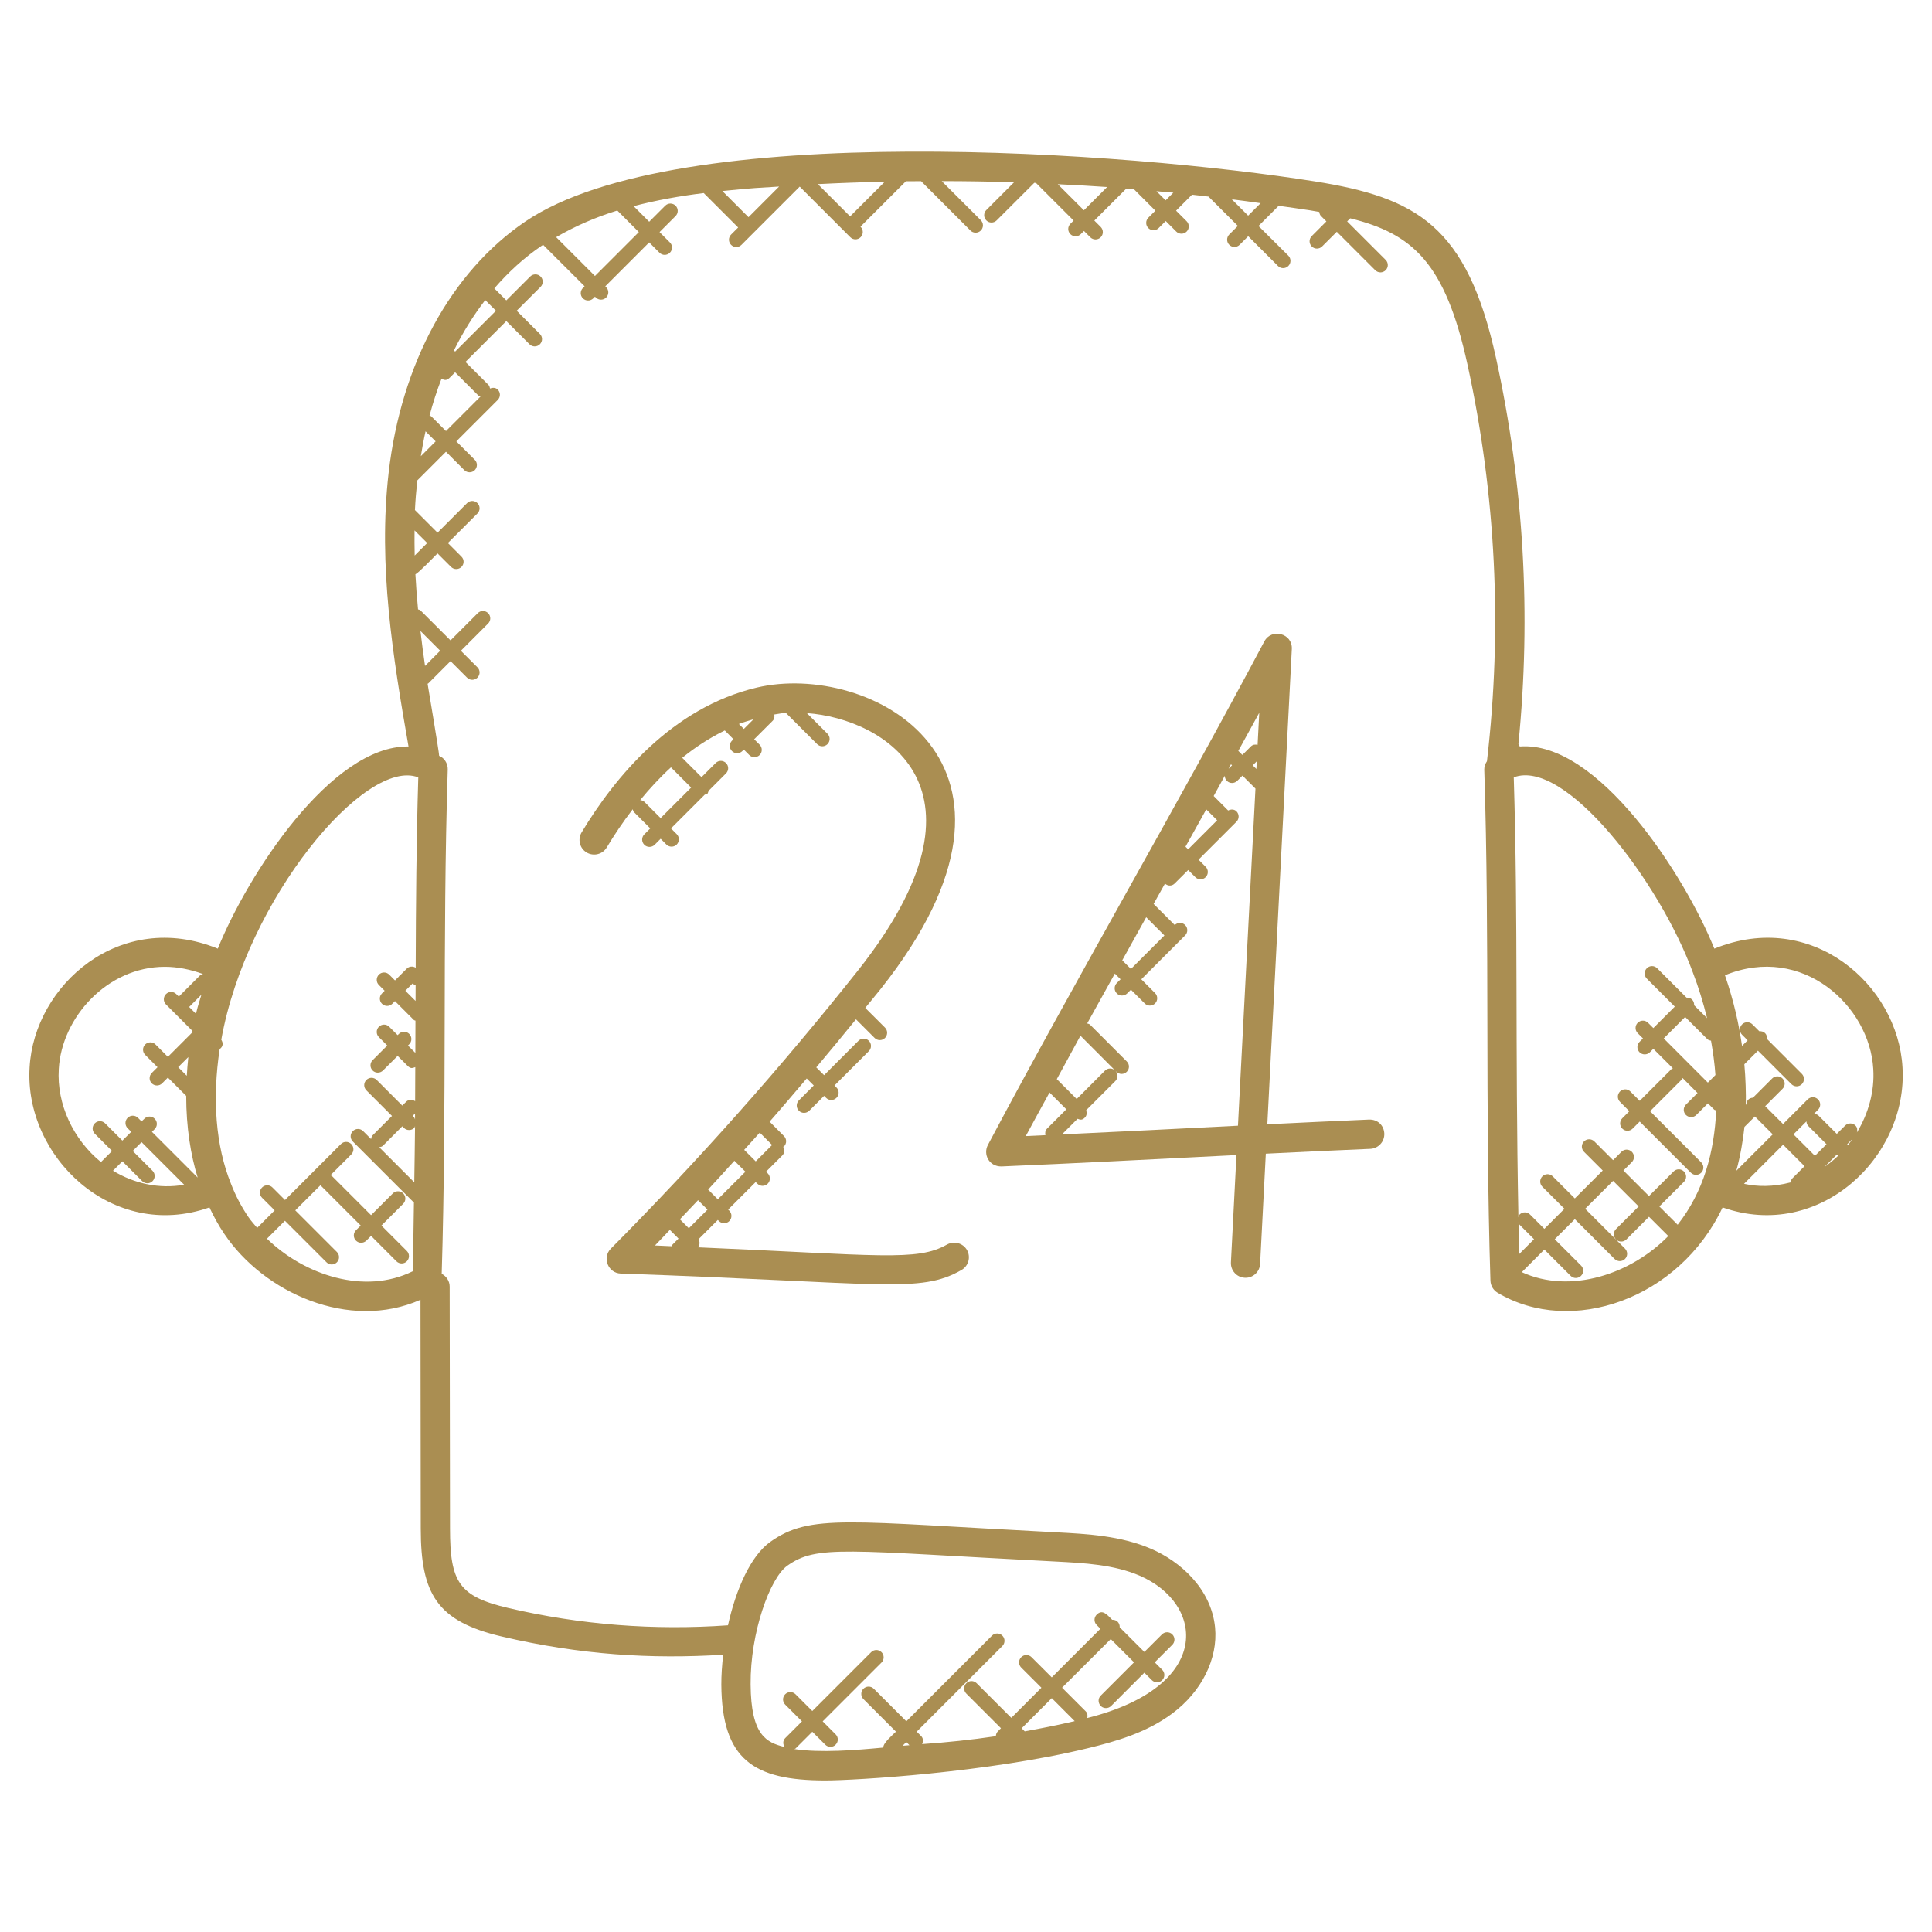
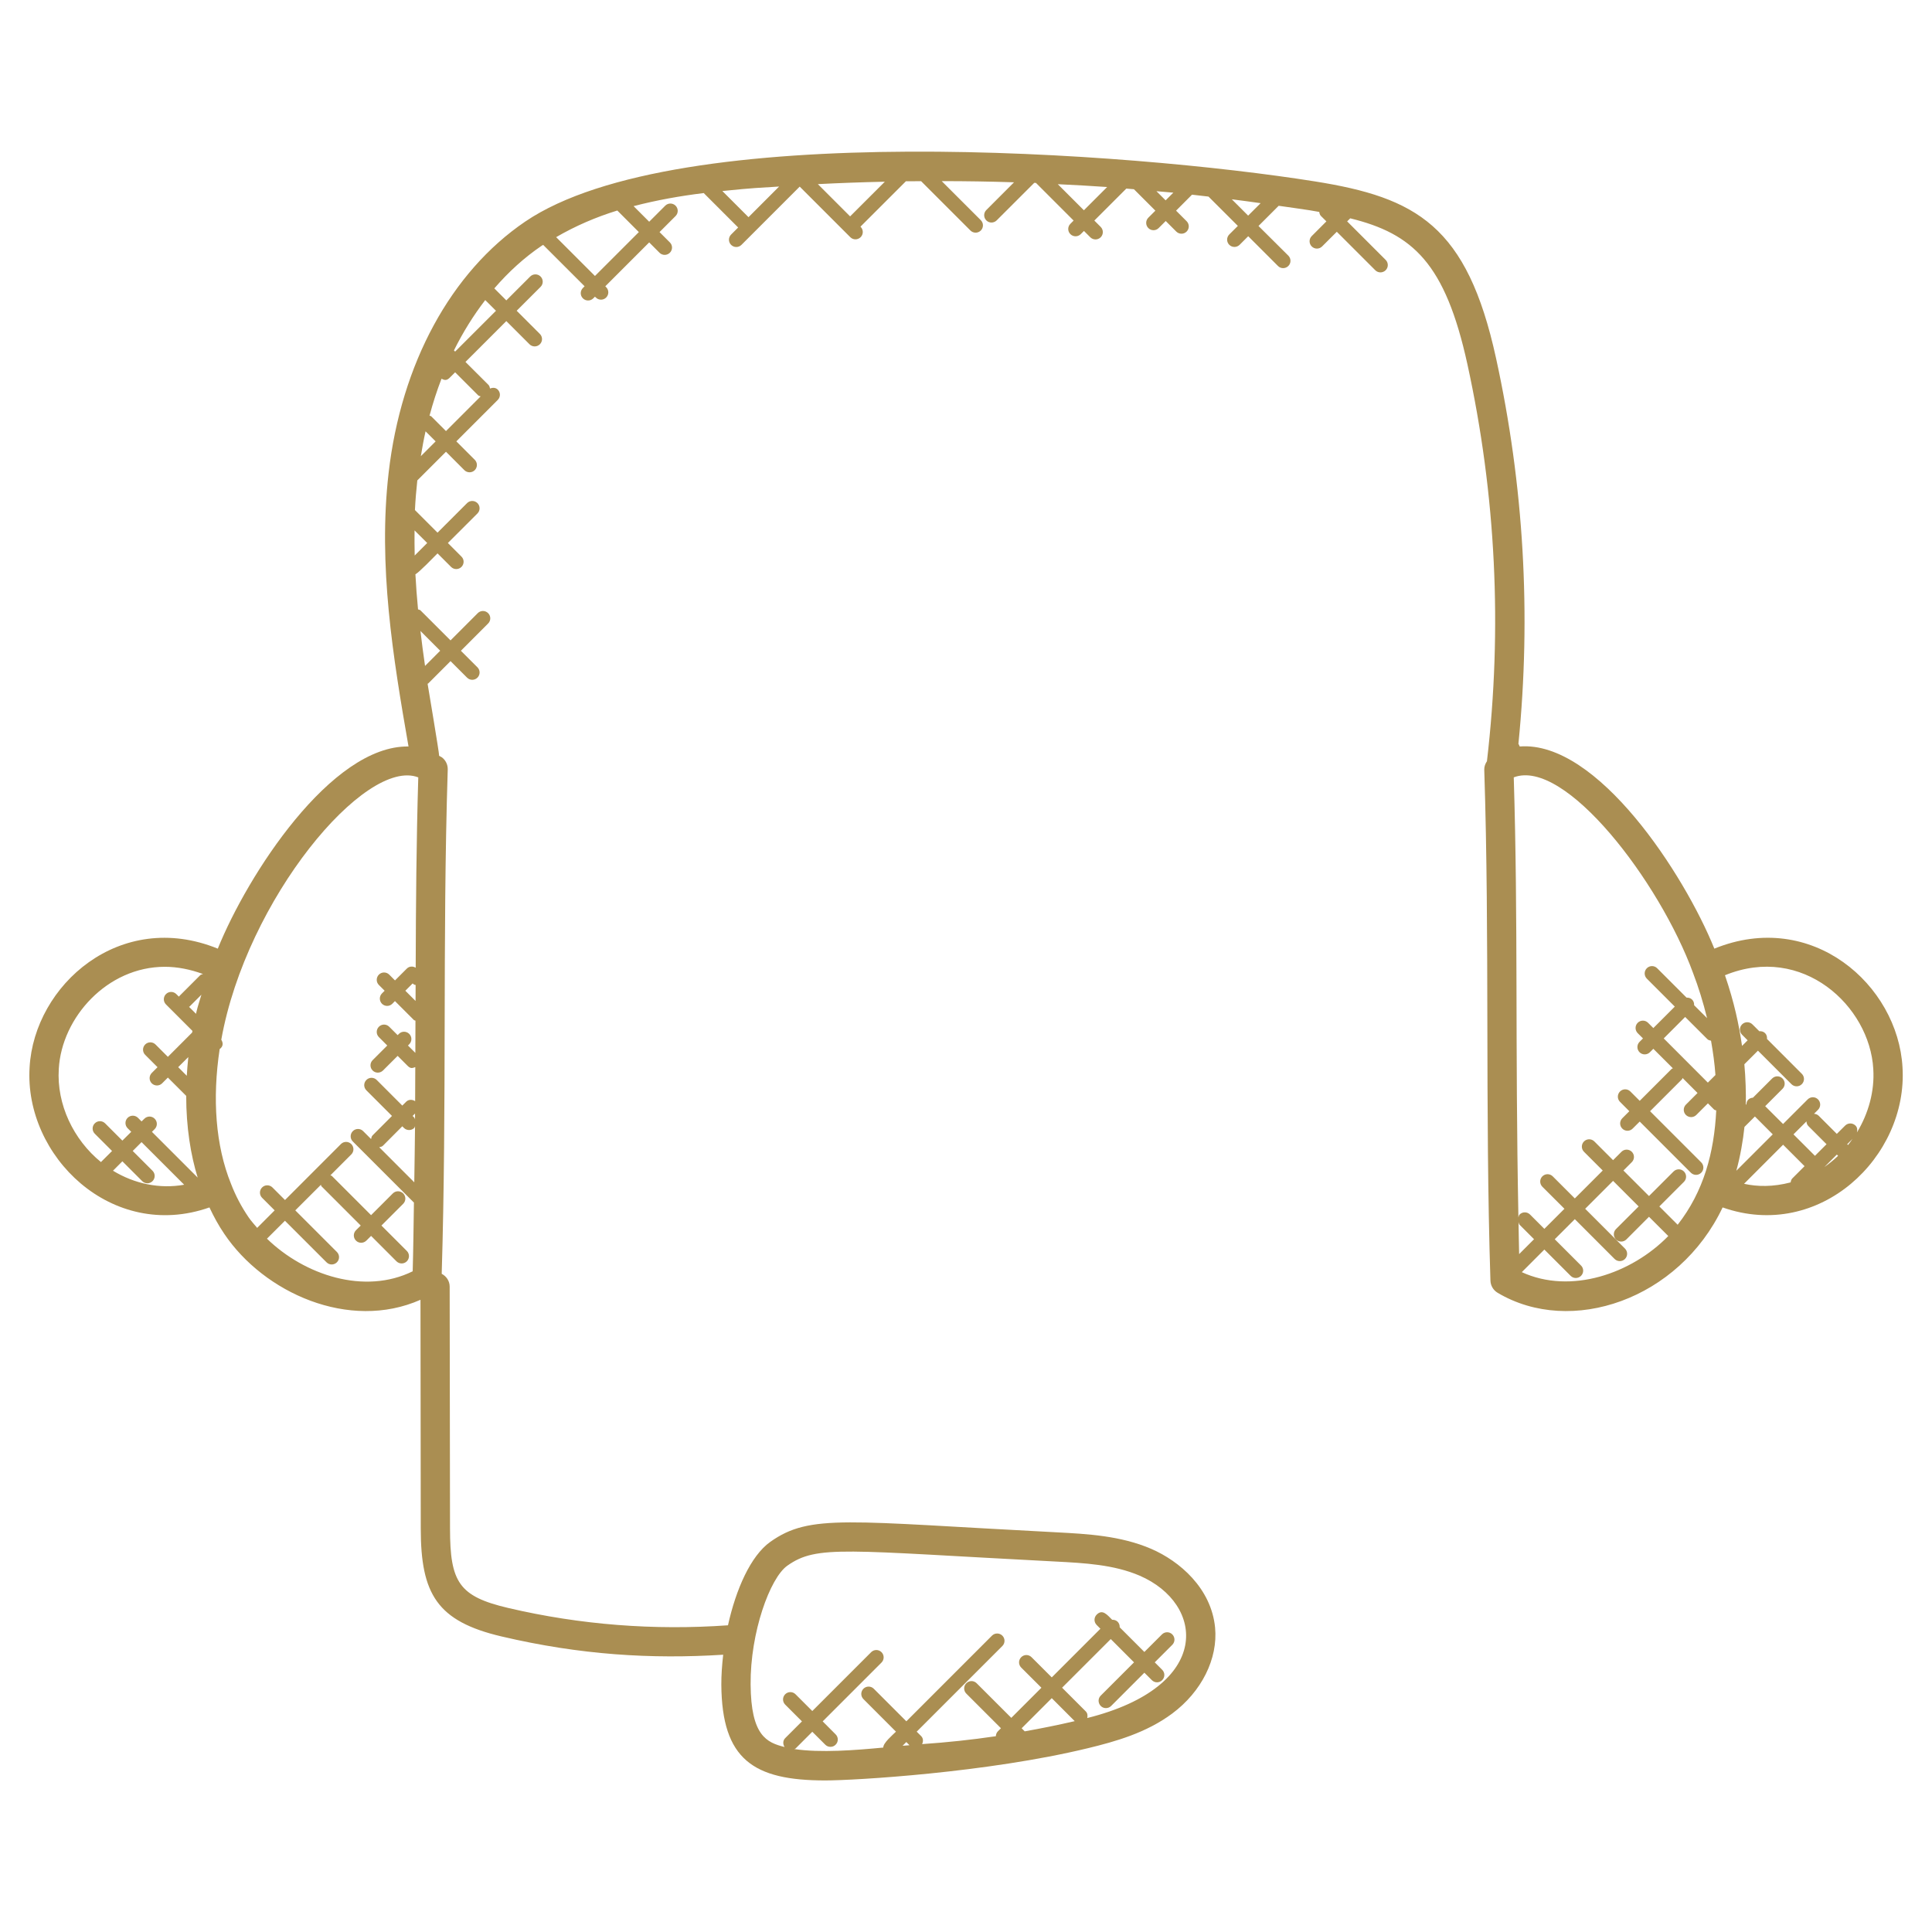
<svg xmlns="http://www.w3.org/2000/svg" width="56" height="56" viewBox="0 0 56 56" fill="none">
  <g id="fi_2186016">
    <g id="Group">
      <path id="Vector" d="M6.071 34.998C6.195 35.261 6.334 35.519 6.499 35.761C7.648 37.472 10.12 38.589 12.188 37.675L12.196 44.31C12.198 46.201 12.664 46.994 14.54 47.434C16.819 47.969 18.873 48.094 20.962 47.963C20.928 48.261 20.907 48.555 20.908 48.831C20.924 51.001 21.837 51.607 23.92 51.607C24.769 51.607 28.614 51.382 31.543 50.67C32.325 50.48 33.222 50.23 33.976 49.669C34.83 49.034 35.306 48.078 35.22 47.176C35.108 46.034 34.19 45.249 33.368 44.894C32.482 44.512 31.506 44.462 30.643 44.416C24.55 44.102 23.49 43.868 22.328 44.691C21.756 45.098 21.331 46.07 21.101 47.11C18.965 47.262 16.822 47.098 14.732 46.608C13.303 46.273 13.045 45.863 13.044 44.308L13.034 37.293C13.034 37.13 12.938 36.992 12.803 36.922C12.877 34.492 12.884 32.055 12.889 29.696C12.894 27.28 12.899 24.783 12.978 22.305C12.982 22.167 12.919 22.034 12.807 21.951C12.781 21.933 12.754 21.925 12.729 21.908C12.731 21.817 12.409 19.915 12.394 19.818C12.399 19.814 12.406 19.816 12.412 19.811L13.059 19.163L13.538 19.642C13.62 19.725 13.755 19.726 13.839 19.642C13.922 19.559 13.922 19.425 13.839 19.342L13.359 18.863L14.148 18.073C14.232 17.99 14.232 17.856 14.148 17.772C14.065 17.689 13.931 17.689 13.848 17.772L13.059 18.562L12.19 17.694C12.17 17.673 12.142 17.674 12.117 17.663C12.084 17.324 12.059 16.985 12.041 16.646C12.148 16.592 12.593 16.129 12.682 16.04L13.075 16.433C13.157 16.515 13.291 16.516 13.375 16.433C13.459 16.349 13.459 16.215 13.375 16.133L12.982 15.739L13.839 14.883C13.922 14.8 13.922 14.666 13.839 14.583C13.755 14.5 13.621 14.5 13.538 14.583L12.682 15.439L12.027 14.784C12.041 14.497 12.065 14.21 12.096 13.925L12.927 13.094L13.46 13.628C13.543 13.71 13.677 13.711 13.761 13.628C13.844 13.544 13.844 13.41 13.761 13.327L13.227 12.793L14.428 11.592C14.511 11.509 14.511 11.375 14.428 11.293C14.366 11.231 14.28 11.231 14.204 11.262C14.194 11.226 14.189 11.188 14.161 11.159L13.492 10.491L14.676 9.307L15.348 9.979C15.43 10.061 15.564 10.062 15.648 9.979C15.732 9.896 15.732 9.762 15.648 9.679L14.976 9.007L15.669 8.315C15.752 8.232 15.752 8.098 15.669 8.015C15.586 7.932 15.452 7.932 15.368 8.015L14.676 8.707L14.328 8.359C14.74 7.882 15.197 7.465 15.698 7.125C15.713 7.115 15.729 7.108 15.744 7.098L16.945 8.298L16.896 8.347C16.812 8.431 16.812 8.565 16.896 8.648C16.978 8.73 17.112 8.731 17.196 8.648L17.245 8.599L17.271 8.624C17.353 8.706 17.487 8.707 17.57 8.624C17.653 8.541 17.653 8.407 17.57 8.324L17.545 8.298L18.817 7.026L19.116 7.326C19.198 7.408 19.332 7.409 19.416 7.326C19.5 7.243 19.5 7.109 19.416 7.026L19.117 6.727L19.582 6.262C19.665 6.179 19.665 6.045 19.582 5.962C19.499 5.879 19.365 5.879 19.282 5.962L18.817 6.427L18.365 5.975C19.037 5.8 19.722 5.679 20.398 5.596L21.396 6.594L21.192 6.798C21.108 6.881 21.108 7.015 21.192 7.098C21.274 7.18 21.408 7.181 21.491 7.098L23.18 5.409L24.646 6.875C24.728 6.958 24.862 6.958 24.946 6.875C25.029 6.792 25.029 6.658 24.946 6.575L24.941 6.57L26.258 5.254C26.405 5.252 26.552 5.253 26.699 5.252L28.129 6.682C28.211 6.764 28.345 6.765 28.429 6.682C28.512 6.599 28.512 6.465 28.429 6.382L27.296 5.25C27.996 5.25 28.694 5.261 29.392 5.284L28.589 6.088C28.506 6.171 28.506 6.305 28.589 6.388C28.671 6.471 28.805 6.471 28.889 6.388L29.978 5.3C29.995 5.301 30.011 5.301 30.028 5.302L31.119 6.393L31.026 6.487C30.942 6.57 30.942 6.704 31.026 6.787C31.108 6.869 31.242 6.87 31.326 6.787L31.419 6.694L31.603 6.878C31.686 6.96 31.82 6.961 31.904 6.878C31.987 6.795 31.987 6.661 31.904 6.577L31.72 6.393L32.647 5.466C32.721 5.472 32.795 5.479 32.868 5.485L33.489 6.106L33.285 6.31C33.202 6.393 33.202 6.527 33.285 6.611C33.367 6.693 33.501 6.694 33.584 6.611L33.789 6.406L34.095 6.712C34.177 6.794 34.312 6.796 34.395 6.712C34.478 6.629 34.478 6.495 34.395 6.412L34.089 6.106L34.551 5.643C34.711 5.66 34.87 5.68 35.029 5.698L35.88 6.548L35.631 6.796C35.548 6.88 35.548 7.014 35.631 7.096C35.713 7.178 35.847 7.179 35.931 7.096L36.18 6.847L37.043 7.71C37.125 7.793 37.259 7.793 37.343 7.71C37.426 7.627 37.426 7.493 37.343 7.41L36.478 6.55L37.063 5.965C37.365 6.009 37.669 6.048 37.97 6.096C38.061 6.11 38.148 6.128 38.239 6.143C38.246 6.184 38.255 6.226 38.286 6.258L38.446 6.417L38.021 6.843C37.938 6.926 37.938 7.06 38.021 7.143C38.104 7.226 38.238 7.227 38.322 7.143L38.748 6.718L39.863 7.833C39.946 7.916 40.08 7.916 40.164 7.833C40.247 7.75 40.247 7.616 40.164 7.533L39.048 6.417L39.137 6.328C40.947 6.774 41.89 7.62 42.534 10.56C43.362 14.346 43.55 18.215 43.1 22.064C43.053 22.136 43.02 22.217 43.022 22.306C43.182 27.241 43.042 32.125 43.201 37.12C43.206 37.265 43.284 37.397 43.408 37.471C45.537 38.74 48.666 37.665 49.931 34.998C52.742 35.988 55.307 33.529 55.145 30.935C55.011 28.549 52.519 26.344 49.691 27.497C48.823 25.349 46.305 21.462 44.05 21.637C44.035 21.613 44.032 21.584 44.012 21.563C44.386 17.82 44.169 14.061 43.363 10.38C42.523 6.536 41.055 5.726 38.106 5.257C32.811 4.415 19.658 3.414 15.223 6.423C13.07 7.886 11.627 10.542 11.264 13.71C10.956 16.39 11.391 19.055 11.841 21.637C9.598 21.602 7.173 25.365 6.313 27.497C3.482 26.345 0.993 28.552 0.858 30.935C0.696 33.51 3.242 35.993 6.071 34.998ZM26.361 50.586C26.296 50.591 26.234 50.595 26.162 50.602L26.27 50.494L26.361 50.586ZM29.702 50.184L29.613 50.095L30.486 49.222L31.151 49.888C30.672 50 30.188 50.097 29.702 50.184ZM22.82 45.383C23.685 44.769 24.485 44.946 30.6 45.262C31.429 45.305 32.286 45.35 33.032 45.671C34.917 46.483 35.175 48.88 31.515 49.798C31.53 49.73 31.524 49.658 31.471 49.605L30.785 48.919L32.196 47.509L32.87 48.184L31.906 49.148C31.772 49.282 31.869 49.51 32.056 49.51C32.111 49.51 32.165 49.49 32.207 49.448L33.17 48.484L33.387 48.7C33.428 48.742 33.482 48.763 33.537 48.763C33.591 48.763 33.646 48.742 33.687 48.7C33.77 48.617 33.77 48.483 33.687 48.4L33.471 48.184L33.98 47.675C34.063 47.592 34.063 47.458 33.98 47.374C33.897 47.291 33.763 47.291 33.68 47.374L33.17 47.883L32.455 47.168C32.461 47.039 32.366 46.944 32.237 46.95C32.084 46.797 31.954 46.635 31.788 46.801C31.704 46.884 31.704 47.018 31.788 47.101L31.896 47.21L30.486 48.62L29.9 48.035C29.817 47.951 29.683 47.951 29.6 48.035C29.517 48.118 29.517 48.252 29.6 48.335L30.186 48.92L29.313 49.793L28.309 48.79C28.226 48.706 28.092 48.706 28.009 48.79C27.926 48.873 27.926 49.007 28.009 49.09L29.013 50.094L28.925 50.182C28.885 50.222 28.868 50.273 28.865 50.325C28.156 50.43 27.442 50.505 26.728 50.554C26.764 50.476 26.764 50.386 26.7 50.322L26.571 50.193L29.054 47.71C29.137 47.627 29.137 47.493 29.054 47.41C28.971 47.327 28.836 47.327 28.753 47.41L26.271 49.893L25.327 48.949C25.244 48.866 25.11 48.866 25.027 48.949C24.944 49.032 24.944 49.166 25.027 49.249L25.97 50.193C25.866 50.297 25.599 50.519 25.602 50.654C24.803 50.73 23.784 50.812 23.022 50.697C23.034 50.689 23.049 50.692 23.059 50.682L23.545 50.196L23.921 50.571C23.963 50.613 24.016 50.633 24.071 50.633C24.127 50.633 24.18 50.613 24.221 50.571C24.305 50.488 24.305 50.354 24.221 50.271L23.846 49.895L25.551 48.19C25.634 48.107 25.634 47.972 25.551 47.889C25.468 47.806 25.334 47.806 25.251 47.889L23.545 49.595L23.059 49.109C22.976 49.026 22.842 49.026 22.759 49.109C22.676 49.192 22.676 49.326 22.759 49.409L23.245 49.895L22.759 50.381C22.688 50.453 22.69 50.556 22.741 50.638C22.225 50.508 21.767 50.315 21.757 48.823C21.745 47.319 22.318 45.738 22.82 45.383ZM44.015 35.423C44.025 35.45 44.026 35.48 44.048 35.502L44.465 35.919L44.033 36.351C44.024 36.041 44.022 35.732 44.015 35.423ZM44.108 36.873C44.109 36.873 44.11 36.873 44.111 36.873L44.764 36.219L45.526 36.981C45.608 37.064 45.742 37.064 45.827 36.981C45.91 36.898 45.91 36.764 45.827 36.682L45.065 35.92L45.647 35.338L46.8 36.492C46.883 36.574 47.017 36.575 47.101 36.492C47.184 36.408 47.184 36.275 47.101 36.191L45.947 35.037L46.756 34.228L47.497 34.969L46.84 35.625C46.757 35.709 46.757 35.843 46.84 35.926C46.923 36.008 47.057 36.009 47.141 35.926L47.797 35.269L48.356 35.827C47.291 36.919 45.53 37.527 44.108 36.873ZM48.224 30.099L48.845 29.477L49.489 30.12C49.518 30.15 49.557 30.156 49.595 30.165C49.654 30.501 49.7 30.832 49.723 31.16L49.503 31.38L48.224 30.099ZM50.867 32.362L51.384 32.88L50.328 33.935C50.442 33.526 50.526 33.038 50.564 32.664L50.867 32.362ZM50.552 34.313L51.684 33.18L52.306 33.802L51.95 34.158C51.919 34.19 51.91 34.231 51.903 34.272C51.392 34.407 50.935 34.398 50.552 34.313ZM52.361 32.504C52.364 32.553 52.379 32.603 52.417 32.64L52.943 33.166L52.607 33.502L51.985 32.88L52.361 32.504ZM52.881 33.827L53.242 33.466L53.278 33.502C53.154 33.62 53.022 33.729 52.881 33.827ZM53.566 33.189L53.542 33.166L53.695 33.012C53.654 33.072 53.611 33.133 53.566 33.189ZM54.298 30.983V30.986C54.339 31.629 54.159 32.273 53.824 32.825C53.842 32.755 53.838 32.681 53.783 32.626C53.7 32.543 53.566 32.543 53.482 32.626L53.241 32.866L52.716 32.341C52.679 32.304 52.63 32.287 52.58 32.284L52.697 32.167C52.78 32.084 52.78 31.95 52.697 31.867C52.614 31.783 52.48 31.783 52.396 31.867L51.683 32.58L51.165 32.063L51.667 31.56C51.751 31.477 51.751 31.343 51.667 31.26C51.584 31.177 51.45 31.177 51.367 31.26L50.81 31.817C50.699 31.826 50.629 31.89 50.62 32.007L50.603 32.024C50.611 31.718 50.598 31.235 50.561 30.848L50.955 30.454L51.926 31.425C52.008 31.508 52.143 31.509 52.227 31.425C52.31 31.342 52.31 31.208 52.227 31.125L51.217 30.114C51.223 30.054 51.208 29.993 51.163 29.947C51.116 29.9 51.055 29.886 50.995 29.891L50.795 29.692C50.712 29.609 50.578 29.609 50.495 29.692C50.412 29.775 50.412 29.909 50.495 29.992L50.656 30.154L50.494 30.316C50.4 29.68 50.27 29.064 49.999 28.268C52.248 27.347 54.195 29.164 54.298 30.983ZM49.074 28.202C49.231 28.612 49.367 29.051 49.48 29.511L49.105 29.137C49.108 29.078 49.092 29.02 49.048 28.975C49.003 28.93 48.945 28.914 48.886 28.917L48.034 28.065C47.951 27.982 47.817 27.982 47.734 28.065C47.651 28.148 47.651 28.283 47.734 28.366L48.545 29.177L47.923 29.799L47.77 29.646C47.687 29.563 47.553 29.563 47.47 29.646C47.387 29.729 47.387 29.863 47.47 29.947L47.623 30.099L47.523 30.199C47.44 30.282 47.44 30.416 47.523 30.5C47.605 30.582 47.739 30.583 47.823 30.5L47.923 30.4L48.49 30.966C48.479 30.974 48.464 30.971 48.454 30.982L47.528 31.908L47.257 31.637C47.174 31.554 47.04 31.554 46.957 31.637C46.873 31.721 46.873 31.855 46.957 31.938L47.227 32.209L47.023 32.413C46.94 32.496 46.94 32.63 47.023 32.713C47.105 32.796 47.239 32.797 47.323 32.713L47.528 32.509L49.011 33.992C49.093 34.074 49.227 34.075 49.311 33.992C49.394 33.909 49.394 33.775 49.311 33.692L47.828 32.209L48.755 31.282C48.765 31.272 48.762 31.257 48.77 31.246L49.204 31.681L48.867 32.018C48.784 32.101 48.784 32.235 48.867 32.318C48.95 32.399 49.084 32.402 49.168 32.318L49.505 31.981L49.684 32.161C49.702 32.178 49.726 32.176 49.746 32.187C49.686 33.405 49.383 34.536 48.628 35.5L48.097 34.969L48.81 34.256C48.893 34.173 48.893 34.039 48.81 33.956C48.727 33.872 48.593 33.872 48.509 33.956L47.797 34.668L47.056 33.928L47.299 33.685C47.382 33.602 47.382 33.468 47.299 33.385C47.215 33.302 47.081 33.302 46.999 33.385L46.756 33.628L46.213 33.085C46.13 33.002 45.996 33.002 45.913 33.085C45.83 33.168 45.83 33.302 45.913 33.385L46.456 33.928L45.647 34.737L45.007 34.097C44.924 34.014 44.79 34.014 44.706 34.097C44.623 34.18 44.623 34.315 44.706 34.398L45.346 35.037L44.764 35.619L44.348 35.203C44.264 35.12 44.13 35.12 44.047 35.203C44.023 35.227 44.022 35.259 44.012 35.288C43.914 30.218 44.006 26.755 43.877 22.532C45.361 21.966 48.101 25.544 49.074 28.202ZM31.417 6.095L30.661 5.339C31.137 5.362 31.615 5.387 32.091 5.421L31.417 6.095ZM33.786 5.807L33.52 5.542C33.683 5.557 33.847 5.568 34.01 5.584L33.786 5.807ZM36.178 6.25L35.705 5.777C35.983 5.811 36.261 5.85 36.54 5.889L36.178 6.25ZM18.517 6.727L17.245 7.999L16.12 6.874C16.681 6.548 17.276 6.292 17.893 6.102L18.517 6.727ZM24.641 6.272L23.706 5.337C24.352 5.304 25 5.281 25.647 5.267L24.641 6.272ZM22.583 5.407L21.696 6.295L20.938 5.537C21.938 5.435 21.938 5.451 22.583 5.407ZM12.759 18.862L12.32 19.302C12.271 18.965 12.226 18.628 12.187 18.289L12.759 18.862ZM12.383 15.739L12.02 16.102C12.014 15.859 12.014 15.616 12.016 15.374L12.383 15.739ZM12.198 13.223C12.238 12.979 12.282 12.738 12.335 12.502L12.627 12.794L12.198 13.223ZM13.861 11.46C13.88 11.479 13.908 11.479 13.932 11.489L12.927 12.495L12.501 12.069C12.486 12.055 12.466 12.057 12.45 12.048C12.549 11.679 12.664 11.322 12.797 10.979C12.876 11.016 12.941 11.042 13.032 10.951L13.192 10.791L13.861 11.46ZM14.376 9.008L13.192 10.191L13.158 10.157C13.42 9.628 13.724 9.141 14.065 8.698L14.376 9.008ZM3.275 33.934L3.547 33.661L4.122 34.236C4.204 34.318 4.338 34.319 4.421 34.236C4.504 34.152 4.504 34.018 4.421 33.935L3.847 33.361L4.103 33.105L5.338 34.34C4.622 34.469 3.893 34.309 3.275 33.934ZM5.165 30.932L5.458 30.64C5.457 30.649 5.457 30.658 5.456 30.668C5.437 30.841 5.425 31.011 5.414 31.182L5.165 30.932ZM5.697 29.316C5.691 29.339 5.687 29.362 5.682 29.386L5.479 29.183C5.483 29.179 5.489 29.181 5.492 29.178L5.838 28.832C5.792 28.994 5.736 29.151 5.697 29.316ZM12.045 29.013L11.749 28.717L11.96 28.506L12.002 28.538C12.015 28.548 12.032 28.543 12.047 28.55C12.047 28.703 12.045 28.86 12.045 29.013ZM12.03 32.449C12.02 32.431 12.022 32.409 12.007 32.393L11.96 32.346L12.03 32.276C12.03 32.334 12.03 32.391 12.03 32.449ZM11.707 32.693C11.79 32.775 11.924 32.776 12.008 32.693C12.022 32.679 12.02 32.657 12.03 32.64C12.026 33.182 12.015 33.723 12.008 34.27L10.992 33.253C11.031 33.245 11.071 33.238 11.101 33.208L11.661 32.646L11.707 32.693ZM12.124 22.533C12.068 24.383 12.055 26.228 12.049 28.05C11.967 28 11.862 28.004 11.791 28.076L11.449 28.418L11.282 28.25C11.199 28.167 11.065 28.167 10.982 28.25C10.899 28.334 10.899 28.468 10.982 28.55L11.149 28.717L11.072 28.794C10.989 28.877 10.989 29.011 11.072 29.095C11.154 29.177 11.288 29.178 11.371 29.095L11.448 29.017L11.997 29.566C12.01 29.578 12.028 29.576 12.042 29.584V29.694C12.041 29.965 12.04 30.245 12.039 30.518L11.825 30.305L11.862 30.268C11.945 30.185 11.945 30.051 11.862 29.968C11.778 29.884 11.644 29.884 11.562 29.968L11.526 30.004L11.282 29.761C11.199 29.677 11.065 29.677 10.982 29.761C10.899 29.844 10.899 29.978 10.982 30.061L11.225 30.305L10.801 30.729C10.718 30.812 10.718 30.946 10.801 31.029C10.883 31.111 11.017 31.112 11.101 31.029L11.526 30.605L11.818 30.897C11.904 30.983 11.96 30.959 12.037 30.93C12.036 31.258 12.035 31.588 12.033 31.918C11.951 31.865 11.844 31.863 11.773 31.934L11.661 32.046L10.919 31.303C10.836 31.22 10.702 31.22 10.62 31.303C10.536 31.386 10.536 31.52 10.62 31.604L11.362 32.346L10.801 32.908C10.771 32.937 10.764 32.978 10.756 33.016L10.526 32.786C10.443 32.702 10.309 32.704 10.227 32.786C10.143 32.87 10.143 33.004 10.227 33.087L11.998 34.858C11.987 35.522 11.981 36.184 11.962 36.849C10.567 37.538 8.828 36.962 7.738 35.904L8.259 35.384L9.465 36.589C9.547 36.672 9.681 36.672 9.765 36.589C9.848 36.506 9.848 36.372 9.765 36.289L8.559 35.083L9.301 34.342C9.309 34.356 9.307 34.374 9.32 34.387L10.456 35.523L10.318 35.659C10.235 35.742 10.235 35.877 10.318 35.96C10.402 36.044 10.536 36.042 10.619 35.96L10.756 35.823L11.492 36.56C11.575 36.642 11.709 36.643 11.792 36.56C11.875 36.476 11.875 36.342 11.792 36.259L11.056 35.523L11.687 34.892C11.77 34.809 11.77 34.675 11.687 34.592C11.604 34.51 11.47 34.508 11.386 34.592L10.756 35.222L9.62 34.086C9.608 34.074 9.589 34.076 9.576 34.068L10.182 33.462C10.265 33.379 10.265 33.245 10.182 33.161C10.098 33.078 9.964 33.078 9.882 33.161L8.261 34.783L7.897 34.419C7.814 34.336 7.679 34.336 7.597 34.419C7.514 34.502 7.514 34.636 7.597 34.719L7.961 35.083L7.454 35.591C7.369 35.489 7.278 35.39 7.205 35.283C6.997 34.978 6.826 34.653 6.694 34.309C6.248 33.206 6.15 31.844 6.367 30.408C6.473 30.332 6.472 30.23 6.414 30.137C7.138 26.071 10.596 21.937 12.124 22.533ZM1.704 30.983C1.788 29.491 3.109 28.023 4.778 28.023C5.148 28.023 5.523 28.1 5.885 28.233C5.857 28.244 5.826 28.244 5.803 28.267L5.192 28.878C5.188 28.882 5.19 28.887 5.187 28.89L5.11 28.814C5.027 28.731 4.893 28.731 4.811 28.814C4.728 28.897 4.728 29.031 4.811 29.114L5.579 29.882C5.575 29.898 5.571 29.914 5.568 29.93L4.866 30.633L4.508 30.275C4.425 30.192 4.291 30.192 4.208 30.275C4.125 30.358 4.125 30.492 4.208 30.575L4.566 30.933L4.399 31.1C4.316 31.184 4.316 31.318 4.399 31.401C4.482 31.483 4.616 31.484 4.699 31.401L4.866 31.234L5.397 31.764C5.397 32.674 5.528 33.482 5.73 34.133L4.404 32.807L4.484 32.727C4.567 32.644 4.567 32.51 4.484 32.427C4.401 32.343 4.267 32.343 4.184 32.427L4.103 32.505L4 32.401C3.916 32.318 3.782 32.318 3.699 32.401C3.616 32.484 3.616 32.618 3.699 32.702L3.804 32.806L3.547 33.061L3.047 32.561C2.964 32.477 2.83 32.477 2.747 32.561C2.664 32.644 2.664 32.778 2.747 32.861L3.248 33.362L2.926 33.683C2.13 33.035 1.639 32.011 1.704 30.986C1.704 30.985 1.704 30.984 1.704 30.983Z" fill="#AA8E52" />
-       <path id="Vector_2" d="M17.707 36.191C17.446 36.454 17.626 36.902 17.993 36.915C25.597 37.177 26.652 37.506 27.869 36.812C28.073 36.696 28.144 36.437 28.029 36.233C27.912 36.03 27.653 35.961 27.449 36.074C26.582 36.57 25.472 36.379 20.226 36.154C20.29 36.088 20.288 35.996 20.249 35.918L20.806 35.361L20.84 35.394C20.922 35.476 21.056 35.477 21.139 35.394C21.222 35.31 21.222 35.176 21.139 35.093L21.106 35.06L21.904 34.262L21.953 34.31C22.035 34.392 22.169 34.394 22.253 34.31C22.336 34.227 22.336 34.093 22.253 34.01L22.205 33.961L22.679 33.487C22.747 33.419 22.745 33.321 22.701 33.239C22.708 33.234 22.718 33.236 22.724 33.23C22.807 33.147 22.807 33.013 22.724 32.93L22.307 32.512C22.671 32.099 23.026 31.679 23.383 31.26L23.587 31.463L23.156 31.895C23.073 31.978 23.073 32.112 23.156 32.195C23.238 32.277 23.372 32.278 23.456 32.195L23.887 31.764L23.945 31.822C24.027 31.904 24.161 31.905 24.245 31.822C24.329 31.738 24.329 31.604 24.245 31.521L24.188 31.463L25.184 30.467C25.267 30.384 25.267 30.25 25.184 30.167C25.101 30.084 24.967 30.084 24.884 30.167L23.887 31.165L23.66 30.938C24.049 30.478 24.43 30.012 24.811 29.545L25.352 30.086C25.433 30.167 25.568 30.17 25.652 30.086C25.735 30.002 25.735 29.868 25.652 29.785L25.08 29.214C25.229 29.03 25.381 28.849 25.528 28.664C30.785 22.04 25.174 19.166 21.939 19.929C19.479 20.51 17.817 22.532 16.858 24.128C16.738 24.328 16.802 24.589 17.004 24.71C17.205 24.828 17.465 24.766 17.587 24.564C17.799 24.21 18.052 23.831 18.34 23.456C18.35 23.483 18.351 23.515 18.374 23.538L18.848 24.012L18.675 24.185C18.592 24.268 18.592 24.402 18.675 24.486C18.759 24.57 18.893 24.567 18.976 24.486L19.149 24.312L19.315 24.479C19.396 24.56 19.531 24.563 19.615 24.479C19.698 24.396 19.698 24.262 19.615 24.178L19.449 24.012L20.427 23.034C20.531 22.995 20.501 23.024 20.54 22.921L21.044 22.417C21.127 22.334 21.127 22.2 21.044 22.117C20.961 22.034 20.827 22.033 20.744 22.117L20.334 22.526L19.774 21.966C20.15 21.66 20.561 21.392 21.008 21.173L21.26 21.427L21.216 21.47C21.133 21.553 21.133 21.687 21.216 21.77C21.3 21.854 21.434 21.853 21.517 21.77L21.56 21.727L21.718 21.885C21.802 21.969 21.936 21.966 22.018 21.885C22.101 21.802 22.101 21.668 22.018 21.585L21.86 21.428L22.396 20.893C22.447 20.842 22.455 20.776 22.444 20.71C22.555 20.693 22.665 20.67 22.778 20.662L23.685 21.569C23.767 21.651 23.901 21.652 23.985 21.569C24.068 21.485 24.068 21.351 23.985 21.268L23.387 20.67C25.618 20.829 29.061 22.845 24.864 28.136C22.636 30.943 20.228 33.653 17.707 36.191ZM20.033 22.828L19.148 23.713L18.673 23.238C18.641 23.206 18.599 23.198 18.557 23.19C18.826 22.862 19.12 22.542 19.448 22.242L20.033 22.828ZM21.417 20.985C21.553 20.931 21.698 20.891 21.841 20.849L21.561 21.129L21.417 20.985ZM19.415 35.649L19.667 35.901L19.494 36.074C19.48 36.088 19.483 36.106 19.474 36.123C19.31 36.116 19.149 36.108 18.985 36.101C19.13 35.954 19.271 35.799 19.415 35.649ZM19.966 35.602L19.707 35.342C19.883 35.158 20.058 34.974 20.233 34.788L20.507 35.062L19.966 35.602ZM20.806 34.762L20.525 34.48C20.781 34.204 21.033 33.924 21.287 33.645L21.606 33.963L20.806 34.762ZM22.38 33.188L21.905 33.663L21.571 33.329C21.721 33.162 21.873 32.998 22.022 32.83L22.38 33.188Z" fill="#AA8E52" />
-       <path id="Vector_3" d="M36.081 37.036C36.088 37.037 36.096 37.037 36.102 37.037C36.327 37.037 36.513 36.862 36.525 36.634L36.69 33.44C37.685 33.39 38.691 33.344 39.718 33.3C39.952 33.289 40.134 33.092 40.125 32.858C40.114 32.624 39.94 32.445 39.682 32.451C38.682 32.494 37.704 32.54 36.734 32.588L37.444 18.813C37.469 18.357 36.855 18.199 36.647 18.592C34.093 23.408 31.193 28.361 28.634 33.188C28.493 33.454 28.661 33.813 29.026 33.81C31.168 33.719 33.217 33.613 35.839 33.48L35.679 36.59C35.667 36.825 35.846 37.025 36.081 37.036ZM36.417 22.289L36.311 22.183L36.428 22.066L36.417 22.289ZM36.452 21.589C36.385 21.574 36.313 21.58 36.26 21.633L36.01 21.882L35.893 21.765C36.095 21.397 36.3 21.028 36.5 20.66L36.452 21.589ZM35.681 22.153L35.711 22.183L35.61 22.284C35.634 22.24 35.657 22.196 35.681 22.153ZM34.362 24.542C34.564 24.18 34.763 23.824 34.964 23.461L35.28 23.776L34.439 24.618L34.362 24.542ZM33.223 26.587L33.751 27.115L32.78 28.086L32.529 27.835C32.761 27.419 32.993 27 33.223 26.587ZM31.208 31.855L30.632 31.279C30.861 30.859 31.086 30.441 31.317 30.021L32.326 31.032C32.243 30.951 32.111 30.951 32.029 31.032L31.208 31.855ZM30.421 31.667L30.908 32.154L30.348 32.715C30.295 32.768 30.288 32.836 30.302 32.903C30.111 32.912 29.924 32.921 29.732 32.93C29.956 32.511 30.191 32.088 30.421 31.667ZM30.781 32.881L31.233 32.429C31.307 32.454 31.359 32.48 31.446 32.393C31.505 32.334 31.506 32.254 31.483 32.18L32.33 31.333C32.412 31.251 32.411 31.119 32.33 31.036L32.361 31.066C32.445 31.15 32.579 31.148 32.66 31.066C32.744 30.983 32.744 30.849 32.66 30.766L31.595 29.7C31.572 29.677 31.541 29.675 31.512 29.665C31.78 29.18 32.046 28.703 32.314 28.22L32.48 28.385L32.371 28.494C32.288 28.577 32.288 28.711 32.371 28.794C32.453 28.877 32.587 28.877 32.672 28.794L32.78 28.686L33.18 29.085C33.262 29.168 33.396 29.168 33.48 29.085C33.563 29.002 33.563 28.868 33.48 28.785L33.081 28.385L34.352 27.113C34.435 27.03 34.435 26.896 34.352 26.813C34.269 26.73 34.135 26.73 34.052 26.813L34.051 26.814L33.438 26.201C33.547 26.007 33.657 25.808 33.767 25.612C33.868 25.698 33.98 25.678 34.051 25.606L34.44 25.218L34.647 25.425C34.731 25.509 34.865 25.507 34.947 25.425C35.03 25.342 35.03 25.208 34.947 25.125L34.74 24.918L35.84 23.818C35.923 23.735 35.923 23.601 35.84 23.517C35.774 23.451 35.678 23.453 35.599 23.493L35.179 23.073C35.286 22.878 35.393 22.682 35.5 22.487C35.501 22.54 35.521 22.593 35.561 22.633C35.644 22.716 35.778 22.716 35.862 22.633L36.013 22.482L36.39 22.858L35.883 32.629C34.283 32.711 32.346 32.808 30.781 32.881Z" fill="#AA8E52" />
    </g>
  </g>
</svg>